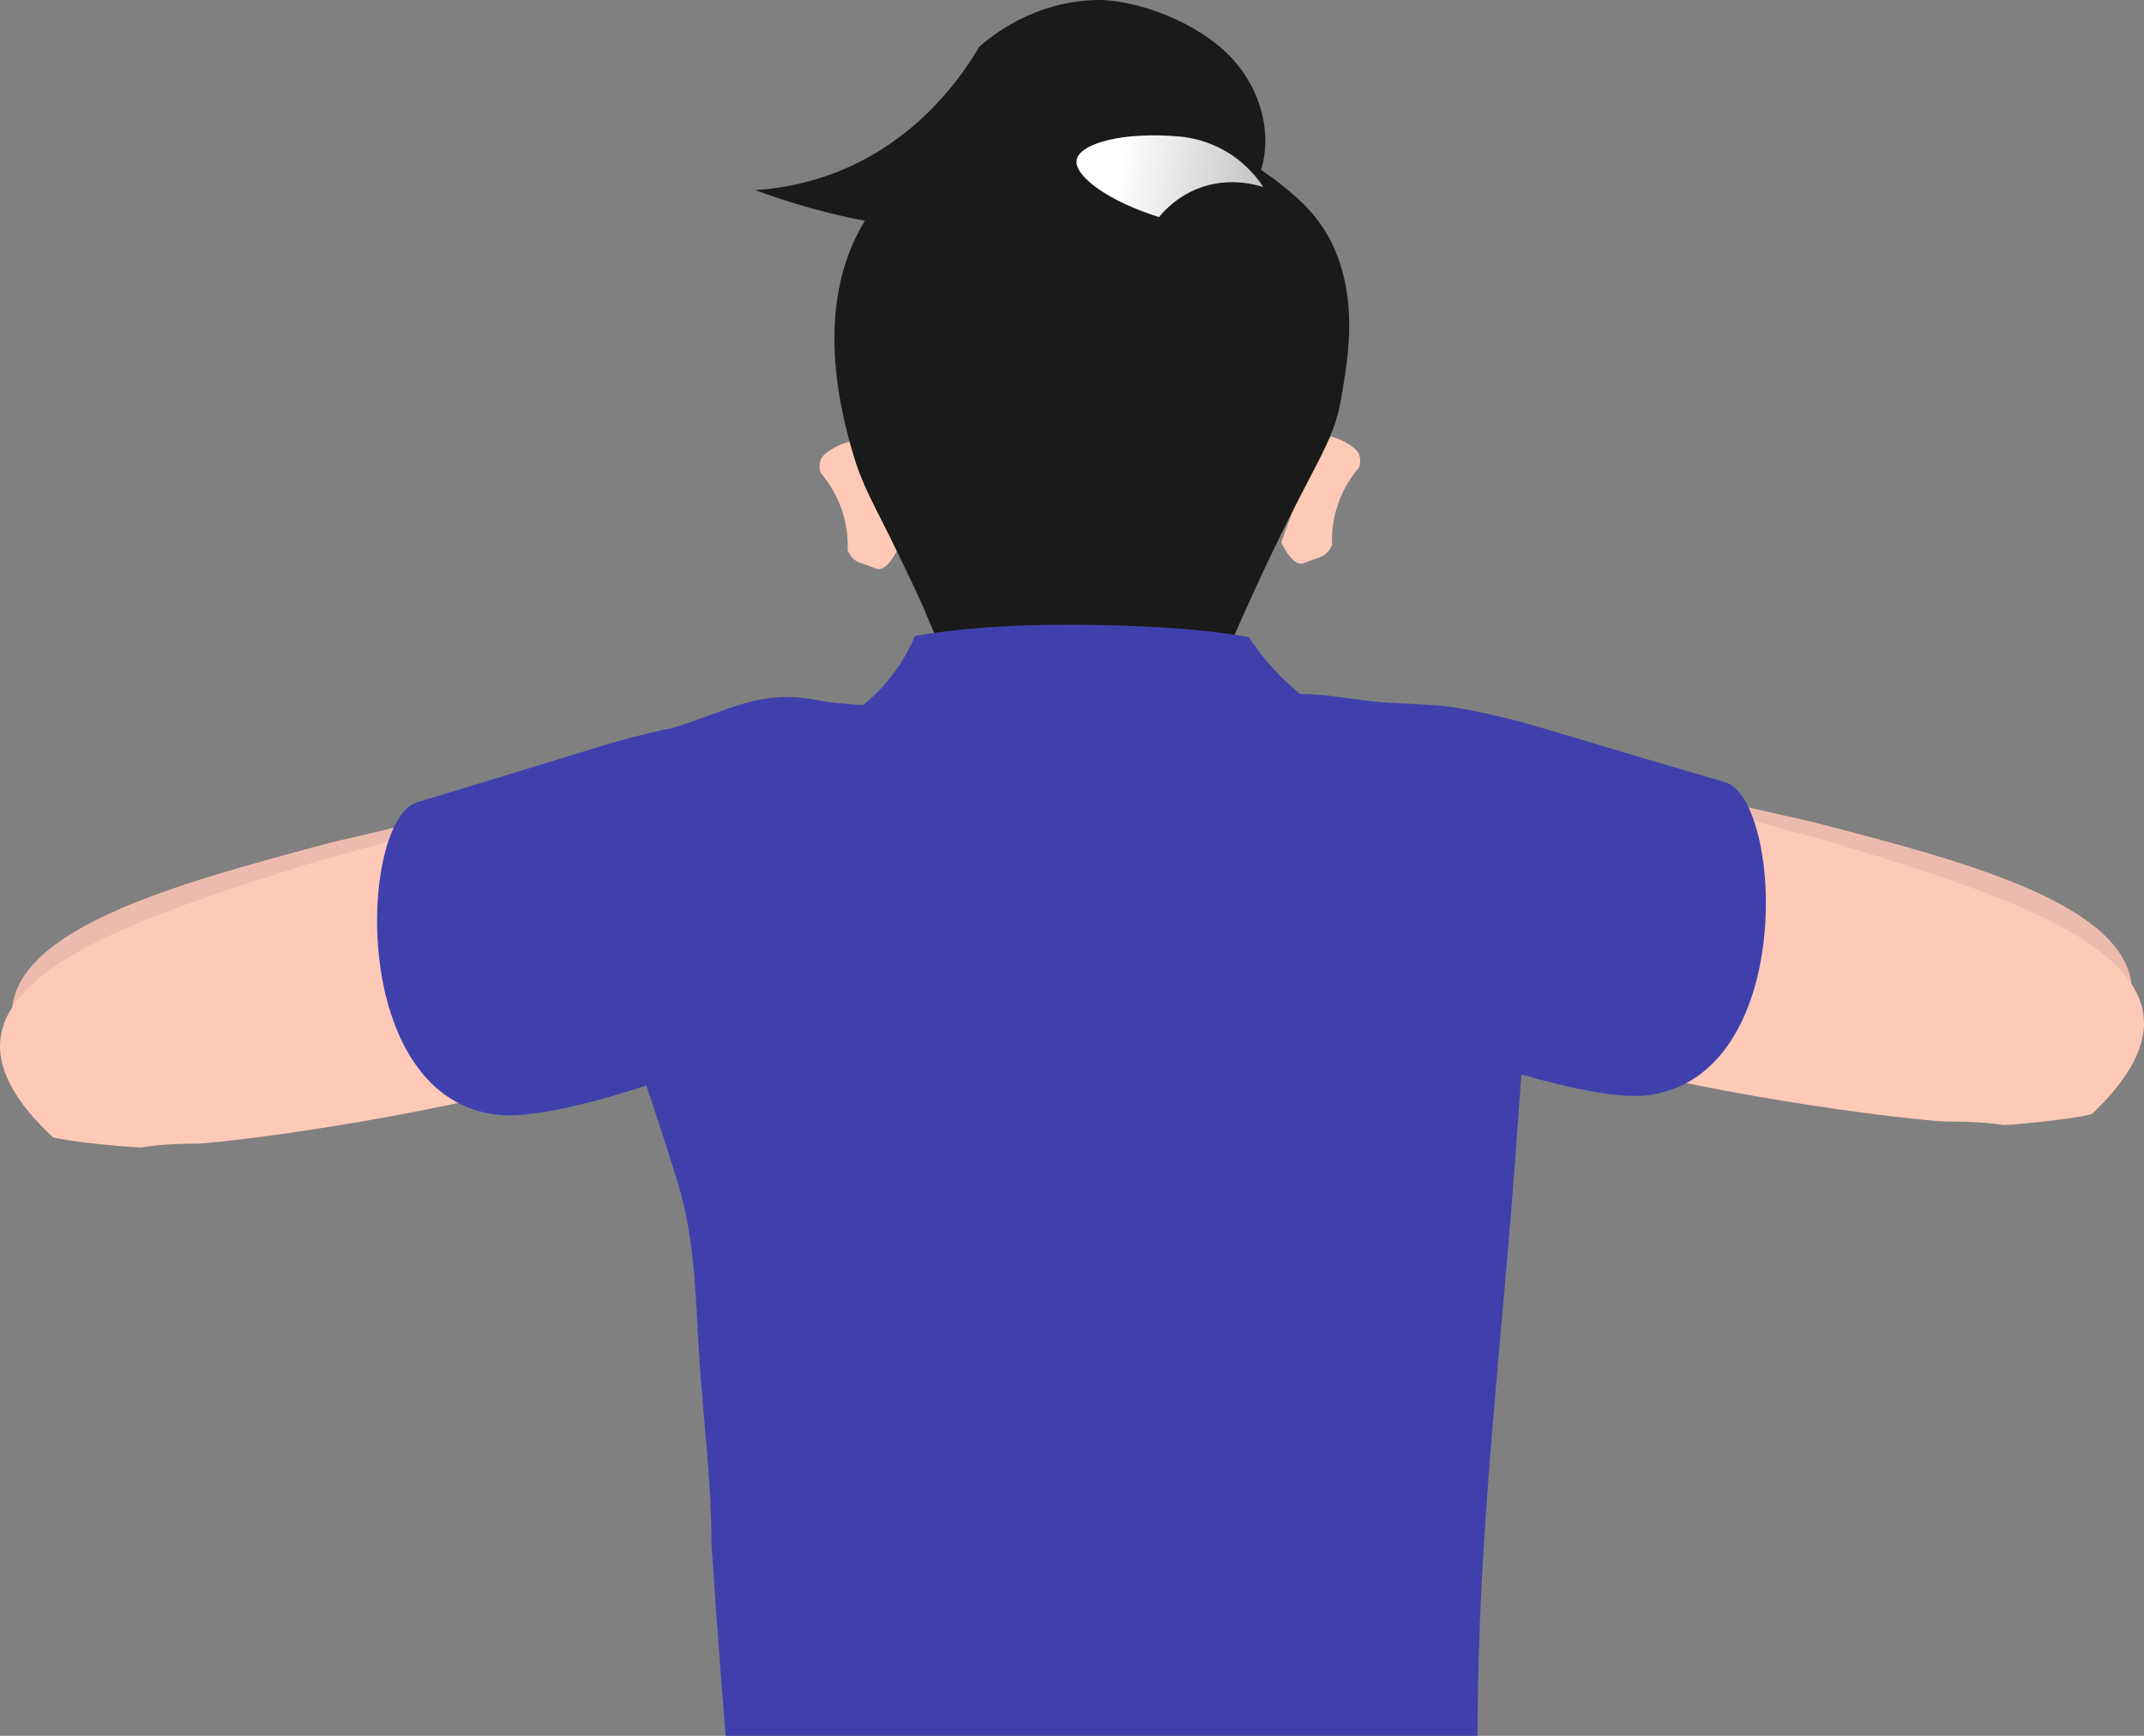
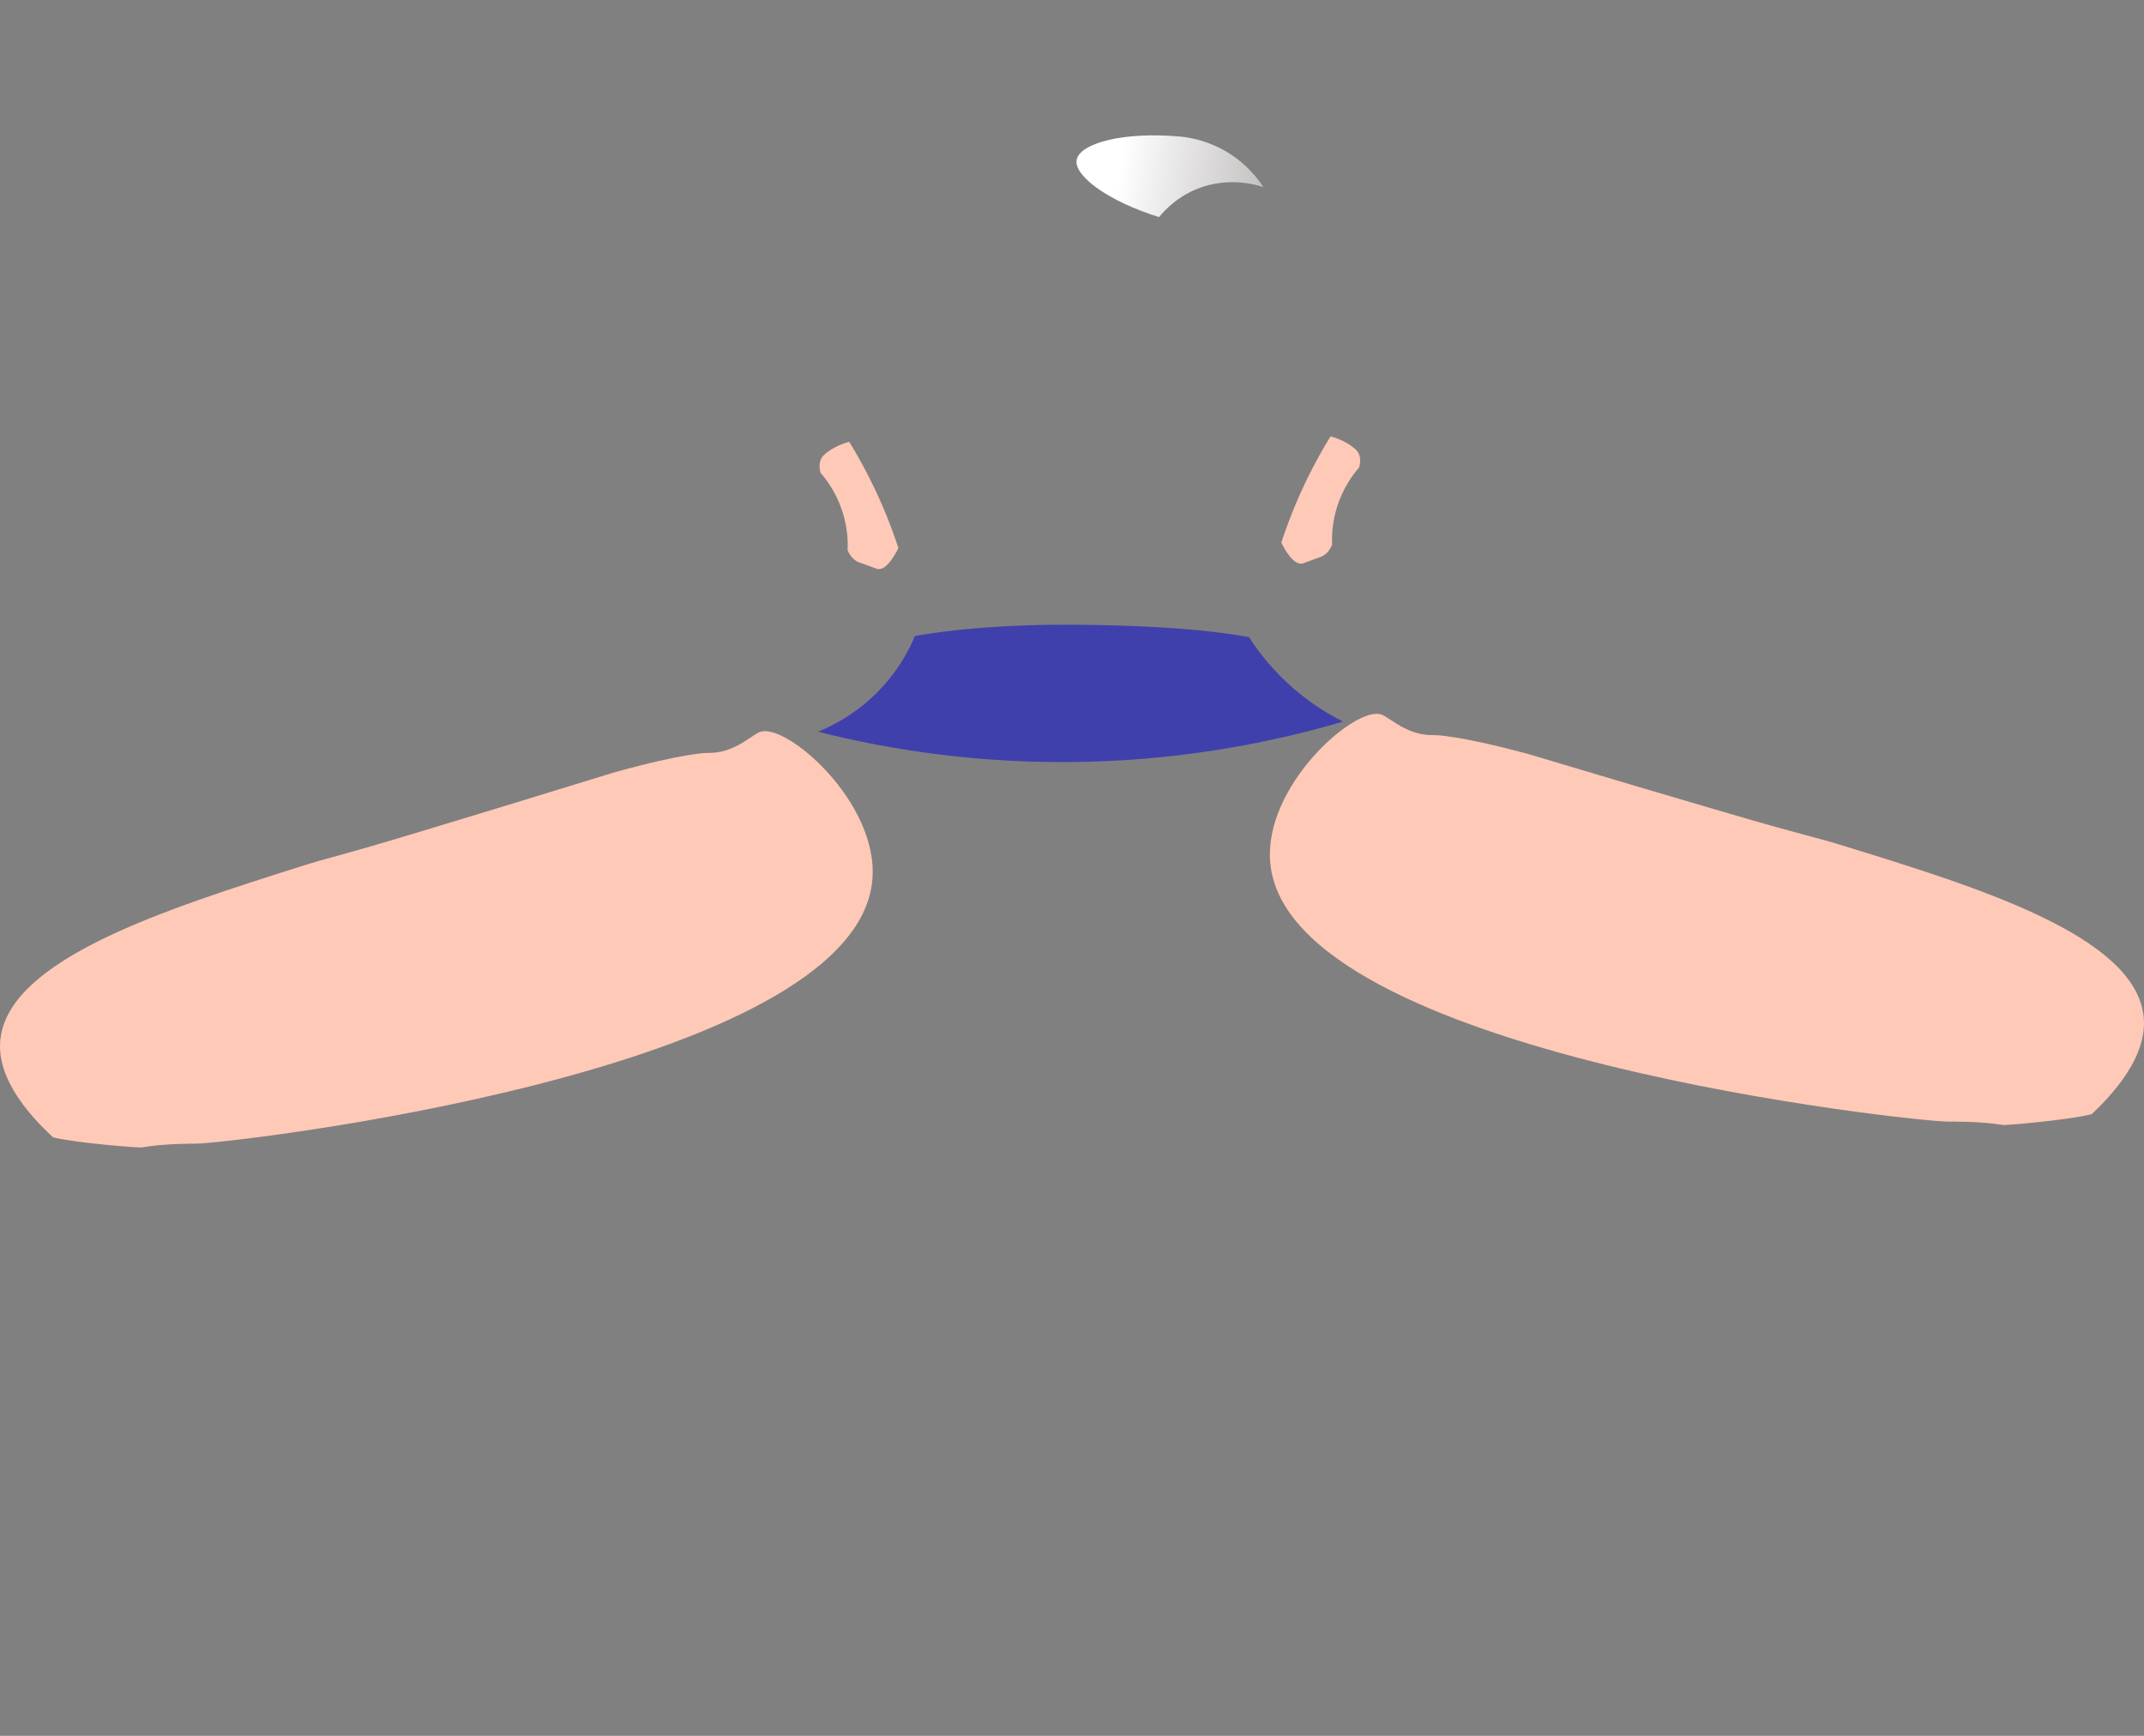
<svg xmlns="http://www.w3.org/2000/svg" viewBox="0 0 449.827 364.141">
  <rect x="0" y="0" width="449.827" height="364.141" fill="#808080" stroke="none" />
  <defs>
    <style>.cls-1{fill:#edbbae;}.cls-2{fill:url(#_名称未設定グラデーション_4);mix-blend-mode:multiply;}.cls-3{isolation:isolate;}.cls-4{fill:#ffc9b7;}.cls-5{fill:#4040ad;}.cls-6{fill:#1a1a1a;}</style>
    <linearGradient id="_名称未設定グラデーション_4" x1="325.114" y1="35.367" x2="375.15" y2="43.536" gradientTransform="translate(-90.167)" gradientUnits="userSpaceOnUse">
      <stop offset="0" stop-color="#fff" />
      <stop offset="1" stop-color="#9d9897" />
    </linearGradient>
  </defs>
  <g class="cls-3">
    <g id="_レイヤー_2">
      <g id="layer2">
        <g id="human">
          <g id="human4">
            <g id="human4_asset-item">
              <g id="human4-head">
                <path class="cls-4" d="M273.088,118.248c.274-.019.243-.087,2.785-.983,1.18-.416,1.426-.485,1.798-.719.95-.596,1.495-1.489,1.818-2.245-.084-1.718-.024-4.632,1.065-8.049,1.294-4.062,3.393-6.797,4.579-8.153.085-.246.507-1.538-.029-2.888-.119-.299-.462-.911-1.849-1.841-.839-.562-2.197-1.327-4.106-1.825-2.38,3.875-4.819,8.408-7.044,13.597-1.298,3.028-2.377,5.937-3.276,8.683.852,1.731,2.493,4.544,4.259,4.423Z" />
                <path class="cls-4" d="M184.233,119.389c-.274-.019-.243-.087-2.785-.983-1.18-.416-1.426-.486-1.798-.719-.95-.596-1.495-1.489-1.818-2.245.084-1.718.024-4.632-1.065-8.049-1.294-4.062-3.393-6.797-4.579-8.153-.085-.246-.507-1.538.029-2.888.119-.299.462-.911,1.849-1.841.839-.562,2.197-1.327,4.106-1.825,2.38,3.875,4.819,8.407,7.044,13.597,1.298,3.028,2.377,5.937,3.276,8.683-.852,1.73-2.493,4.544-4.259,4.423Z" />
-                 <path class="cls-6" d="M273.361,42.683c-1.303-1.259-4.296-4.037-8.793-7.045,2.646-8.455-.431-20.071-10.552-27.324C244.179,1.264,233.907,0,230.814,0c-13.644.002-22.869,7.611-25.351,9.803-3.351,5.72-12.543,19.543-30.084,26.365-6.332,2.463-12.201,3.41-16.901,3.718,5.874,2.182,12.42,4.183,19.605,5.746,1.134.247,2.254.462,3.374.678-11.09,18.068-4.856,40.687-2.558,48.609,2.129,7.34,4.371,10.562,9.62,21.422,6.057,12.531,5.013,10.741,6.782,14.809,7.599,17.474,6.685,19.208,10.439,22.758,7.074,6.689,17.143,6.987,22.063,7.134,8.618.255,15.372-2.155,19.069-3.793.872-.855,1.758-1.83,2.621-2.937,3.425-4.397,4.98-8.968,5.731-12.305,1.502-3.571,3.841-9.04,6.831-15.65,13.409-29.645,17.812-32.639,19.452-43.491.868-5.743,5.844-26.664-8.147-40.183Z" />
                <path class="cls-2" d="M247.756,28.661c2.068.215,5.941.894,10.017,3.435,3.897,2.429,6.166,5.43,7.287,7.155-1.711-.559-7.534-2.222-13.984.412-4.122,1.684-6.67,4.376-7.9,5.884-10.766-3.37-17.89-8.694-17.288-12.011.617-3.402,9.6-6.009,21.867-4.875Z" />
                <path class="cls-5" d="M185.583,143.606c3.284-3.727,5.231-7.452,6.384-10.193,10.693-1.862,23.803-2.618,38.74-2.291,11.819.259,22.357.906,31.341,2.537,1.999,3.097,5.093,7.151,9.672,11.051,3.643,3.103,7.19,5.225,10.061,6.667-13.335,3.923-31.555,7.84-53.393,8.422-23.29.621-42.766-2.761-56.756-6.296,3.278-1.345,8.918-4.186,13.951-9.897Z" />
              </g>
              <g id="human4-clothes">
-                 <path class="cls-1" d="M437.158,227.016c10.268-10.526,10.579-17.564,9.964-21.198-2.826-16.711-36.042-25.368-64.876-32.883-6.808-1.775-5.83-1.168-25.099-5.909-10.78-2.652-24.823-6.137-41.493-10.35h0c-15.153-3.371-19.752-3.072-19.752-3.072,0,0-.004,0-.005,0-5.698.436-9.424-3.284-11.306-3.837-5.597-1.645-24.119,16.148-21.897,32.187,5.563,40.17,138.321,48.298,144.493,47.939.18-.01,6.945-.408,11.585.211.361.048,13.436-1.59,18.386-3.087Z" />
                <path class="cls-4" d="M438.842,233.736c10.718-10.066,11.337-17.084,10.881-20.742-2.093-16.818-34.898-26.921-63.376-35.69-6.724-2.071-5.773-1.422-24.817-7.001-10.653-3.121-24.531-7.217-41.001-12.156h0c-14.991-4.031-19.599-3.933-19.599-3.933,0,0-.004,0-.005,0-5.711.186-9.271-3.693-11.127-4.328-5.52-1.888-24.802,15.077-23.284,31.198,3.801,40.375,136.076,54.303,142.258,54.214.18-.003,6.956-.104,11.565.717.358.064,13.493-1.001,18.503-2.28Z" />
-                 <path class="cls-1" d="M12.77,231.859c-10.353-10.441-10.722-17.477-10.137-21.116,2.69-16.733,35.834-25.662,64.605-33.412,6.793-1.83,5.82-1.215,25.05-6.113,10.758-2.74,24.772-6.339,41.407-10.689h0c15.125-3.495,19.726-3.233,19.727-3.233,0,0,.004,0,.005,0,5.701.389,9.397-3.361,11.274-3.929,5.584-1.69,24.25,15.95,22.16,32.007-5.235,40.214-137.922,49.427-144.097,49.119-.18-.009-6.948-.351-11.583.305-.36.051-13.449-1.48-18.411-2.937Z" />
                <path class="cls-4" d="M11.141,238.593C.341,228.615-.335,221.602.09,217.941c1.955-16.835,34.677-27.205,63.082-36.206,6.707-2.126,5.762-1.469,24.759-7.203,10.628-3.208,24.471-7.417,40.9-12.49h0c14.957-4.153,19.566-4.093,19.566-4.093,0,0,.004,0,.005,0,5.713.139,9.241-3.769,11.091-4.419,5.504-1.933,24.924,14.874,23.539,31.007-3.47,40.404-135.627,55.414-141.81,55.375-.18-.001-6.957-.047-11.559.812-.358.067-13.501-.89-18.521-2.129Z" />
-                 <path class="cls-5" d="M361.921,164.089c-10.654-3.121-24.531-7.217-41.001-12.156h0c-14.991-4.031-19.599-3.933-19.599-3.933,0,0-.004,0-.005,0-.001,0-.003,0-.005,0-2.921-.264-6.135-.37-9.614-.558-9.349-.507-16.565-3.109-25.716-1.133-16.182,3.495-34.946,6.217-51.362,3.07-14.541-2.787-29.923-.034-42.988-2.48-12.453-2.332-17.951,1.957-30.52,5.817-2.998.598-7.139,1.561-12.723,3.112h0c-16.429,5.073-30.272,9.282-40.9,12.49-12.136,3.663-14.674,62.467,17.259,65.582,6.21.606,18.003-1.957,30.854-6.175,2.245,6.635,4.414,13.296,6.483,19.989,3.841,12.421,3.789,24.226,4.63,37.054.846,12.904,2.557,26.068,2.557,38.995.888,13.547,1.886,26.9,2.969,40.376h157.786c-.144-42.177,5.355-84.215,8.257-126.259.282-4.089.607-8.264.932-12.489,10.916,3.19,20.576,4.989,25.981,4.418,31.906-3.375,28.888-62.157,16.723-65.721Z" />
              </g>
            </g>
          </g>
        </g>
      </g>
    </g>
  </g>
</svg>